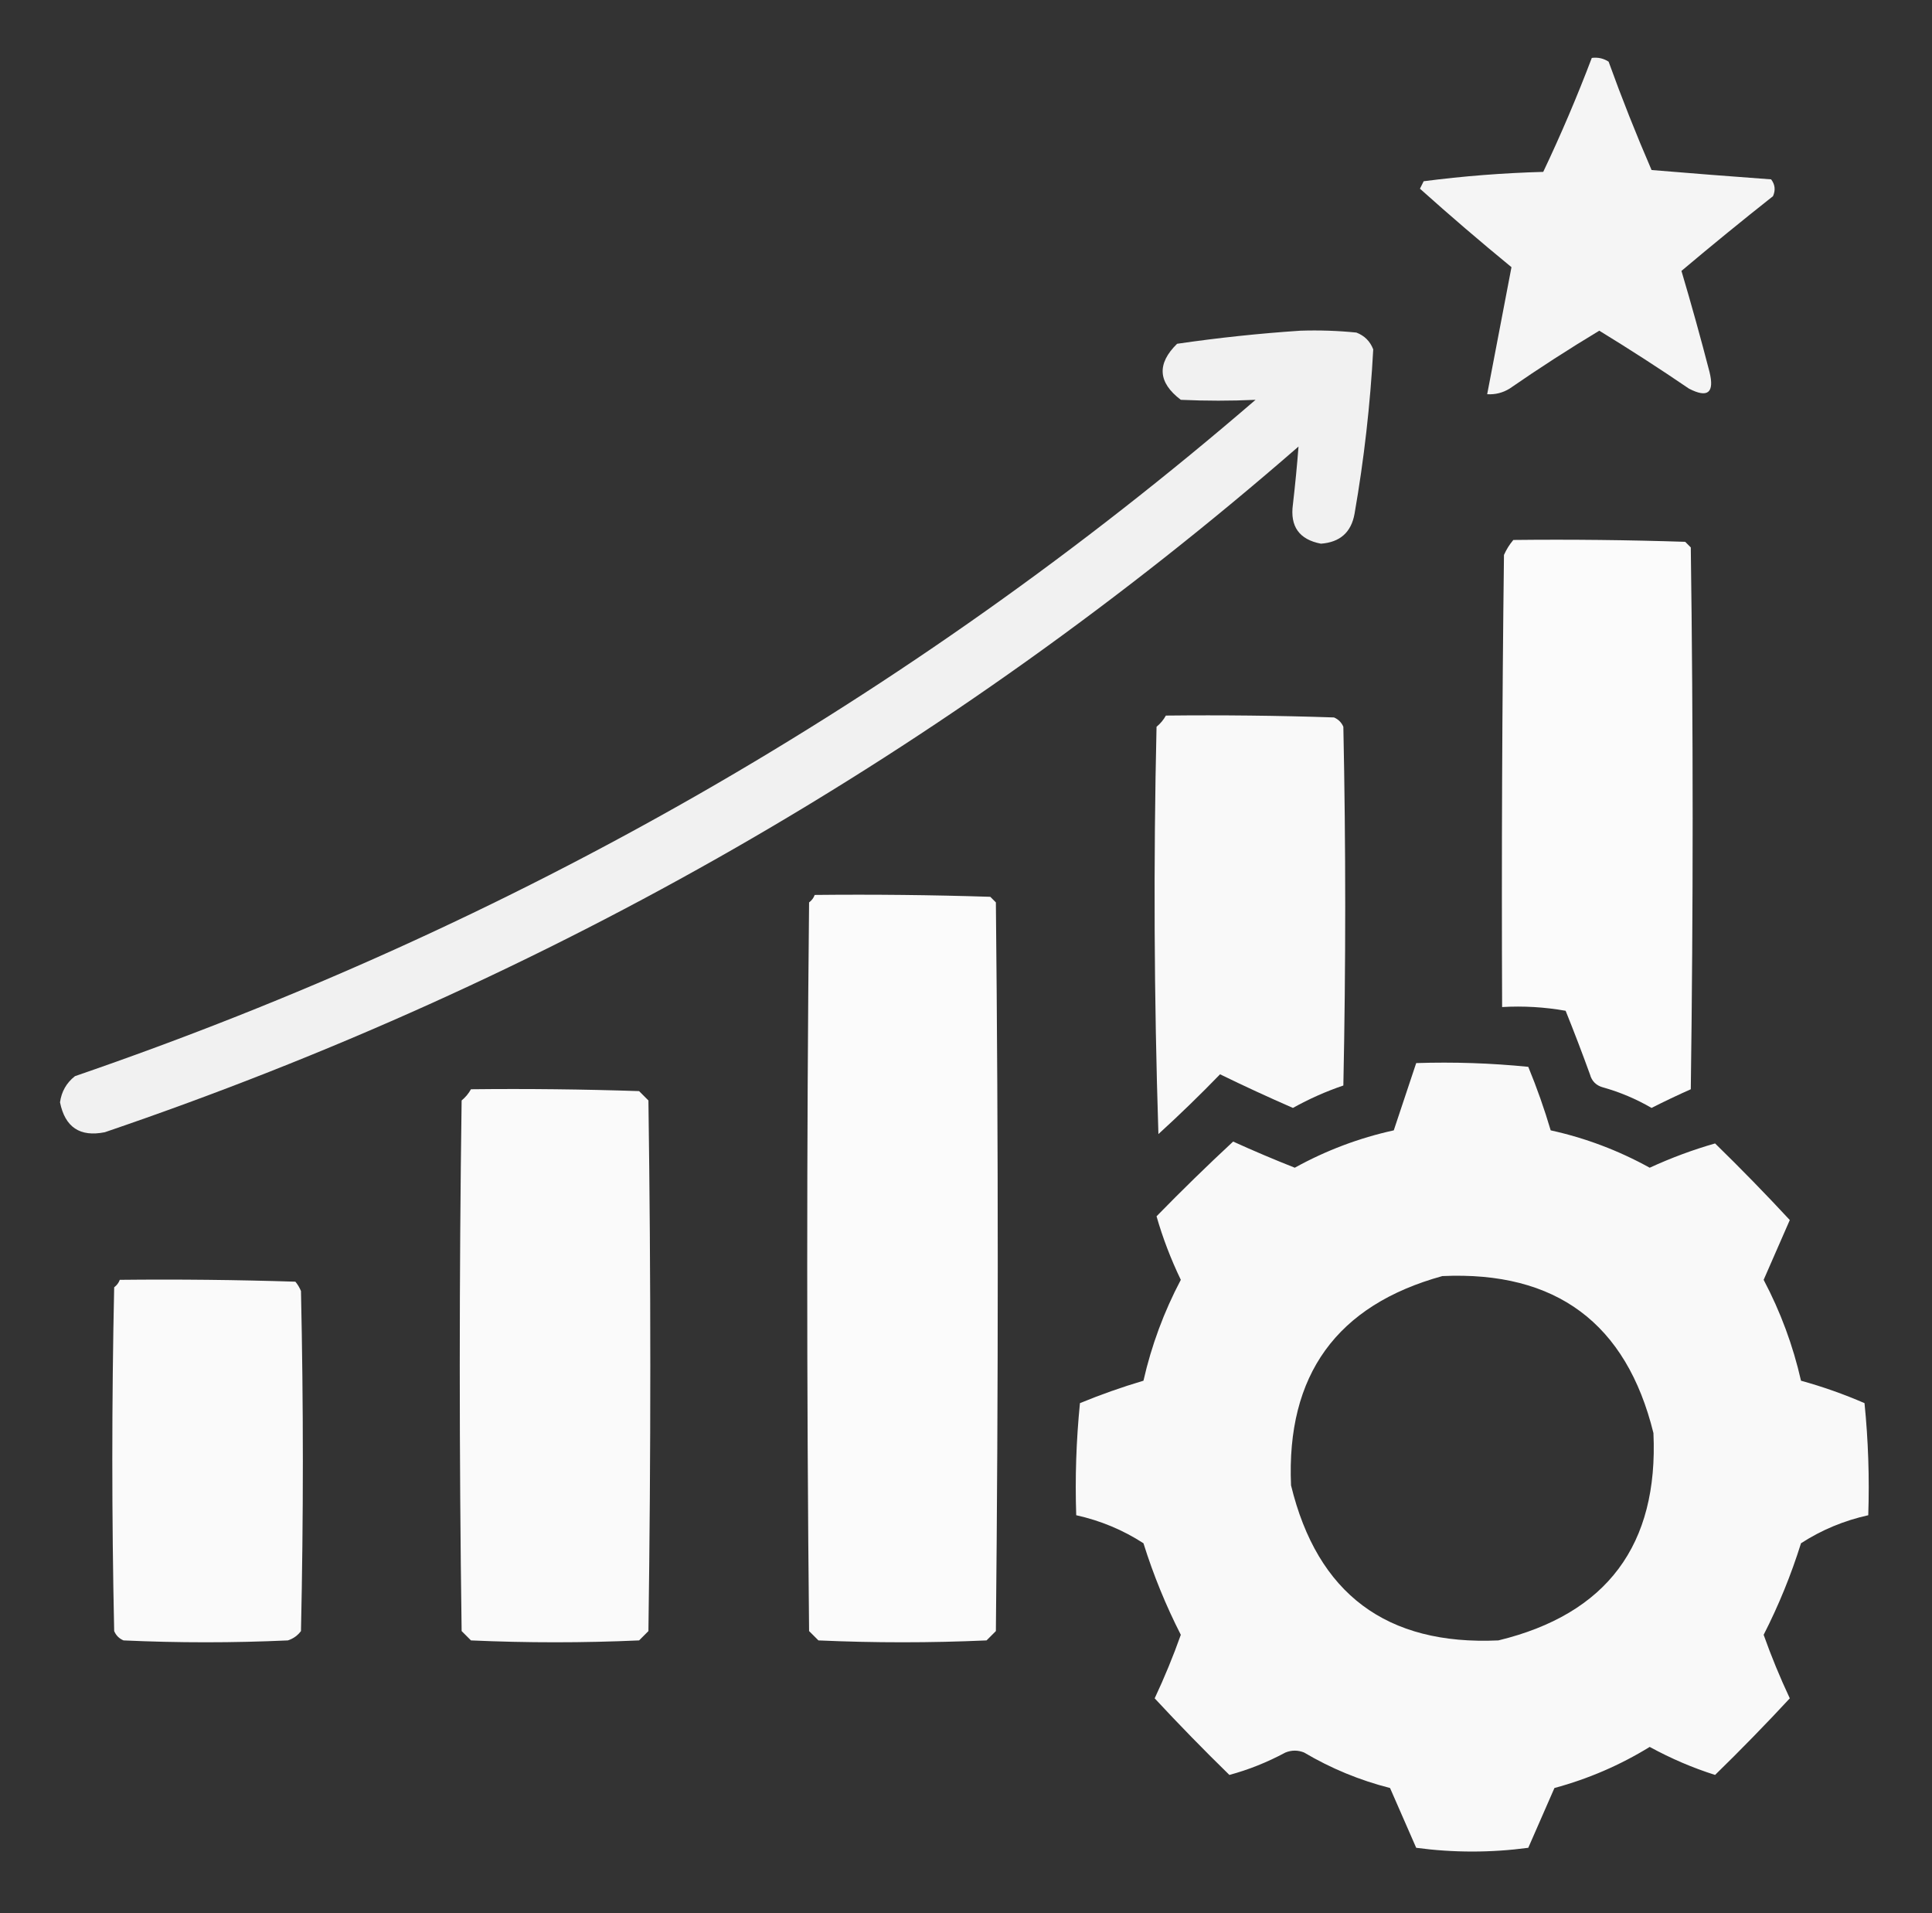
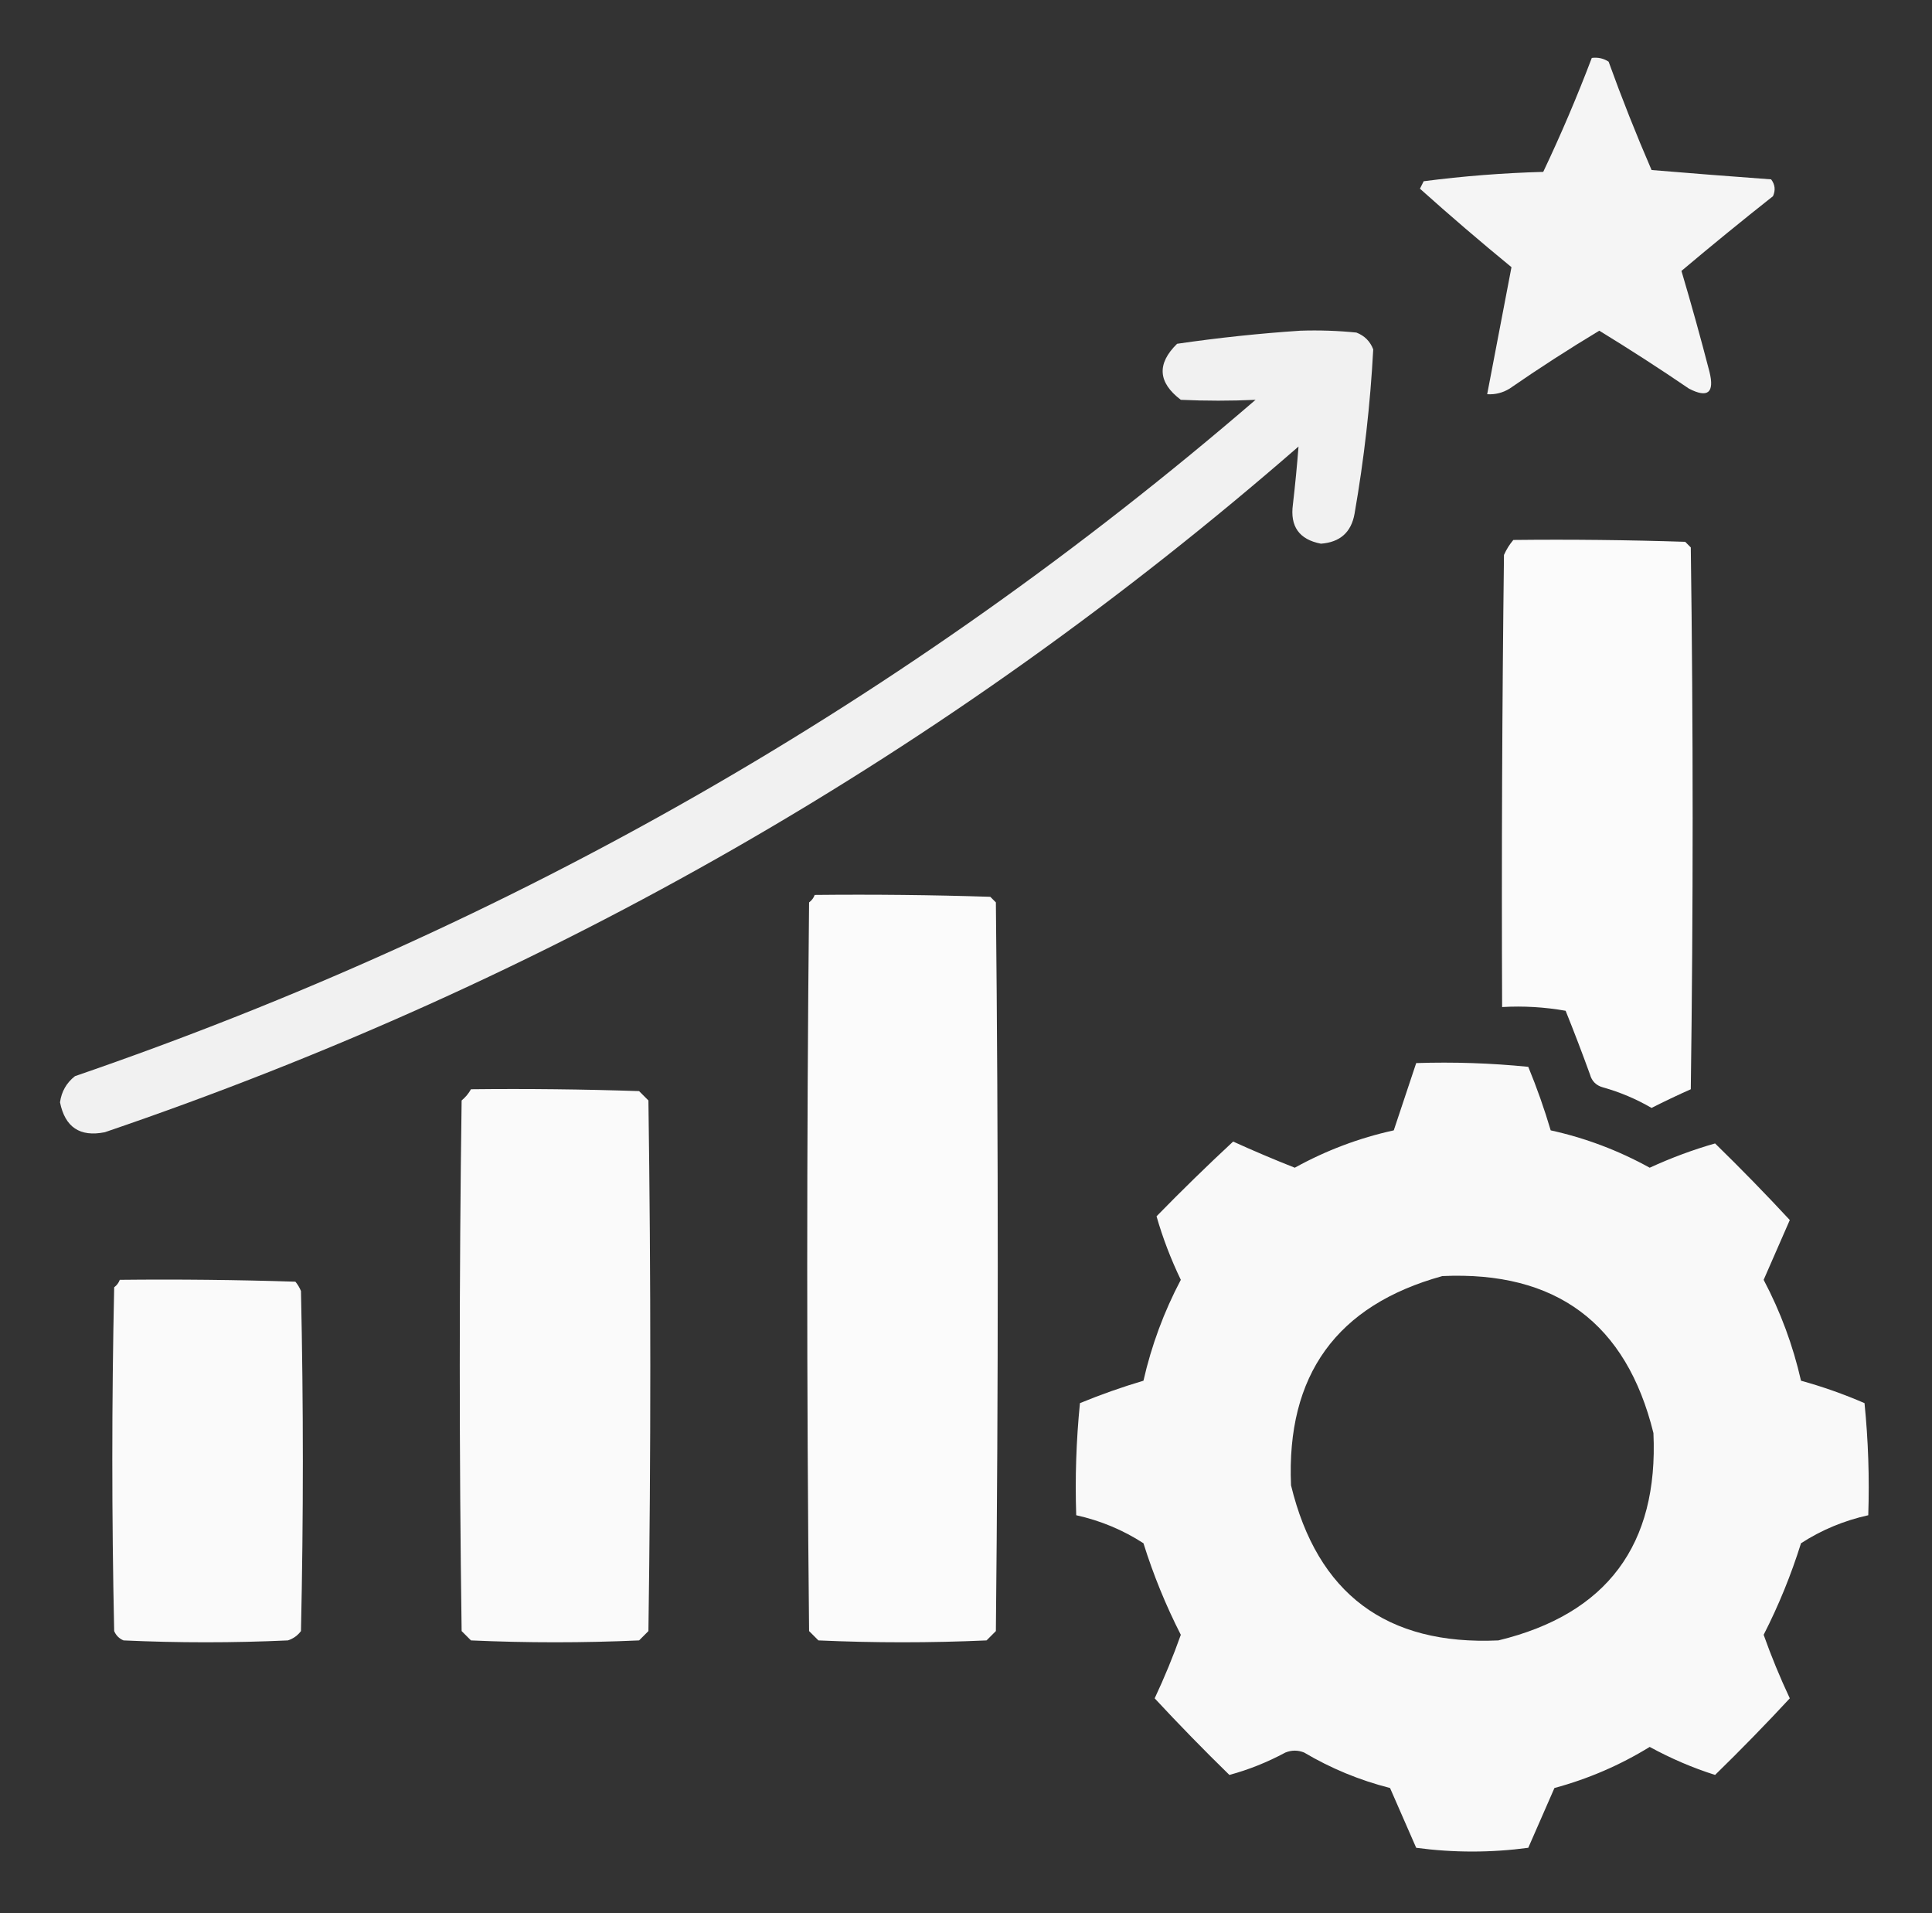
<svg xmlns="http://www.w3.org/2000/svg" width="101" height="100" viewBox="0 0 101 100" fill="none">
  <rect x="0" y="0" width="101" height="100" fill="#333333" stroke="none" />
  <path opacity="0.946" fill-rule="evenodd" clip-rule="evenodd" d="M83.215 3.027C83.536 2.986 83.829 3.051 84.094 3.223C84.785 5.136 85.534 7.024 86.34 8.887C88.417 9.06 90.5 9.222 92.59 9.375C92.796 9.646 92.828 9.939 92.688 10.254C91.067 11.535 89.472 12.837 87.902 14.16C88.421 15.908 88.909 17.666 89.367 19.434C89.638 20.531 89.28 20.824 88.293 20.312C86.757 19.265 85.194 18.256 83.606 17.285C82.01 18.246 80.447 19.255 78.918 20.312C78.558 20.533 78.167 20.631 77.746 20.605C78.172 18.384 78.595 16.171 79.016 13.965C77.387 12.629 75.792 11.261 74.231 9.863C74.296 9.733 74.361 9.603 74.426 9.473C76.5 9.204 78.583 9.041 80.676 8.984C81.601 7.036 82.447 5.051 83.215 3.027Z" fill="white" />
  <path opacity="0.929" fill-rule="evenodd" clip-rule="evenodd" d="M67.981 17.285C68.959 17.253 69.936 17.285 70.91 17.383C71.333 17.546 71.626 17.838 71.789 18.262C71.635 21.138 71.31 24.003 70.812 26.855C70.639 27.823 70.053 28.344 69.055 28.418C67.921 28.201 67.432 27.518 67.59 26.367C67.708 25.348 67.806 24.339 67.883 23.34C49.523 39.316 28.723 51.262 5.48 59.18C4.181 59.441 3.4 58.92 3.137 57.617C3.215 57.053 3.476 56.597 3.918 56.25C26.855 48.369 47.428 36.585 65.637 20.898C64.338 20.958 63.036 20.958 61.73 20.898C60.533 19.991 60.468 19.014 61.535 17.969C63.695 17.654 65.844 17.427 67.981 17.285Z" fill="white" />
  <path opacity="0.979" fill-rule="evenodd" clip-rule="evenodd" d="M79.113 28.223C82.108 28.19 85.103 28.223 88.097 28.32C88.195 28.418 88.293 28.516 88.39 28.613C88.52 38.053 88.52 47.494 88.39 56.934C87.702 57.24 87.018 57.565 86.339 57.91C85.538 57.444 84.692 57.086 83.8 56.836C83.442 56.738 83.214 56.51 83.117 56.152C82.713 55.038 82.29 53.931 81.847 52.832C80.748 52.638 79.641 52.572 78.527 52.637C78.494 44.759 78.527 36.881 78.624 29.004C78.754 28.714 78.917 28.454 79.113 28.223Z" fill="white" />
-   <path opacity="0.969" fill-rule="evenodd" clip-rule="evenodd" d="M60.949 37.402C63.88 37.37 66.809 37.402 69.738 37.5C69.966 37.598 70.129 37.76 70.227 37.988C70.357 44.238 70.357 50.488 70.227 56.738C69.316 57.047 68.437 57.438 67.59 57.91C66.306 57.349 65.036 56.764 63.781 56.152C62.737 57.23 61.663 58.271 60.559 59.277C60.331 52.182 60.298 45.086 60.461 37.988C60.665 37.818 60.828 37.623 60.949 37.402Z" fill="white" />
  <path opacity="0.98" fill-rule="evenodd" clip-rule="evenodd" d="M42.59 46.777C45.65 46.745 48.71 46.777 51.77 46.875C51.867 46.973 51.965 47.07 52.062 47.168C52.193 59.863 52.193 72.559 52.062 85.254C51.9 85.417 51.737 85.579 51.574 85.742C48.645 85.873 45.715 85.873 42.785 85.742C42.623 85.579 42.46 85.417 42.297 85.254C42.167 72.559 42.167 59.863 42.297 47.168C42.437 47.062 42.535 46.931 42.59 46.777Z" fill="white" />
  <path opacity="0.971" fill-rule="evenodd" clip-rule="evenodd" d="M74.035 55.566C75.992 55.502 77.946 55.567 79.894 55.762C80.344 56.854 80.734 57.961 81.066 59.082C82.881 59.481 84.606 60.132 86.242 61.035C87.371 60.517 88.51 60.094 89.66 59.766C90.998 61.071 92.3 62.405 93.566 63.77C93.11 64.812 92.654 65.854 92.199 66.895C93.082 68.568 93.733 70.326 94.152 72.168C95.282 72.48 96.388 72.87 97.472 73.34C97.668 75.289 97.733 77.242 97.668 79.199C96.397 79.481 95.225 79.969 94.152 80.664C93.633 82.322 92.982 83.917 92.199 85.449C92.6 86.578 93.056 87.684 93.566 88.77C92.3 90.134 90.998 91.469 89.66 92.773C88.494 92.405 87.355 91.916 86.242 91.309C84.691 92.263 83.031 92.979 81.262 93.457C80.808 94.492 80.352 95.534 79.894 96.582C77.941 96.843 75.988 96.843 74.035 96.582C73.578 95.534 73.122 94.492 72.668 93.457C71.077 93.052 69.58 92.433 68.176 91.602C67.85 91.471 67.525 91.471 67.199 91.602C66.245 92.114 65.268 92.504 64.269 92.773C62.932 91.469 61.63 90.134 60.363 88.77C60.873 87.684 61.329 86.578 61.73 85.449C60.948 83.917 60.297 82.322 59.777 80.664C58.705 79.969 57.533 79.481 56.262 79.199C56.197 77.242 56.262 75.289 56.457 73.34C57.549 72.891 58.656 72.5 59.777 72.168C60.196 70.326 60.847 68.568 61.73 66.895C61.205 65.803 60.782 64.696 60.461 63.574C61.766 62.237 63.1 60.935 64.465 59.668C65.528 60.151 66.602 60.606 67.687 61.035C69.323 60.132 71.048 59.481 72.863 59.082C73.252 57.912 73.643 56.74 74.035 55.566ZM75.402 66.699C81.345 66.428 85.023 69.163 86.437 74.903C86.705 80.752 84.003 84.366 78.332 85.742C72.482 86.01 68.869 83.308 67.492 77.637C67.242 71.869 69.879 68.223 75.402 66.699Z" fill="white" />
  <path opacity="0.975" fill-rule="evenodd" clip-rule="evenodd" d="M24.621 56.934C27.552 56.901 30.481 56.934 33.41 57.031C33.573 57.194 33.736 57.357 33.898 57.52C34.029 66.764 34.029 76.009 33.898 85.254C33.736 85.417 33.573 85.579 33.41 85.742C30.48 85.873 27.551 85.873 24.621 85.742C24.458 85.579 24.296 85.417 24.133 85.254C24.003 76.009 24.003 66.764 24.133 57.52C24.337 57.349 24.5 57.154 24.621 56.934Z" fill="white" />
  <path opacity="0.976" fill-rule="evenodd" clip-rule="evenodd" d="M6.262 66.895C9.322 66.862 12.382 66.895 15.441 66.992C15.564 67.139 15.661 67.302 15.734 67.481C15.865 73.405 15.865 79.329 15.734 85.254C15.558 85.489 15.33 85.651 15.051 85.742C12.186 85.873 9.322 85.873 6.457 85.742C6.229 85.645 6.066 85.482 5.969 85.254C5.839 79.264 5.839 73.275 5.969 67.285C6.109 67.179 6.206 67.049 6.262 66.895Z" fill="white" />
</svg>